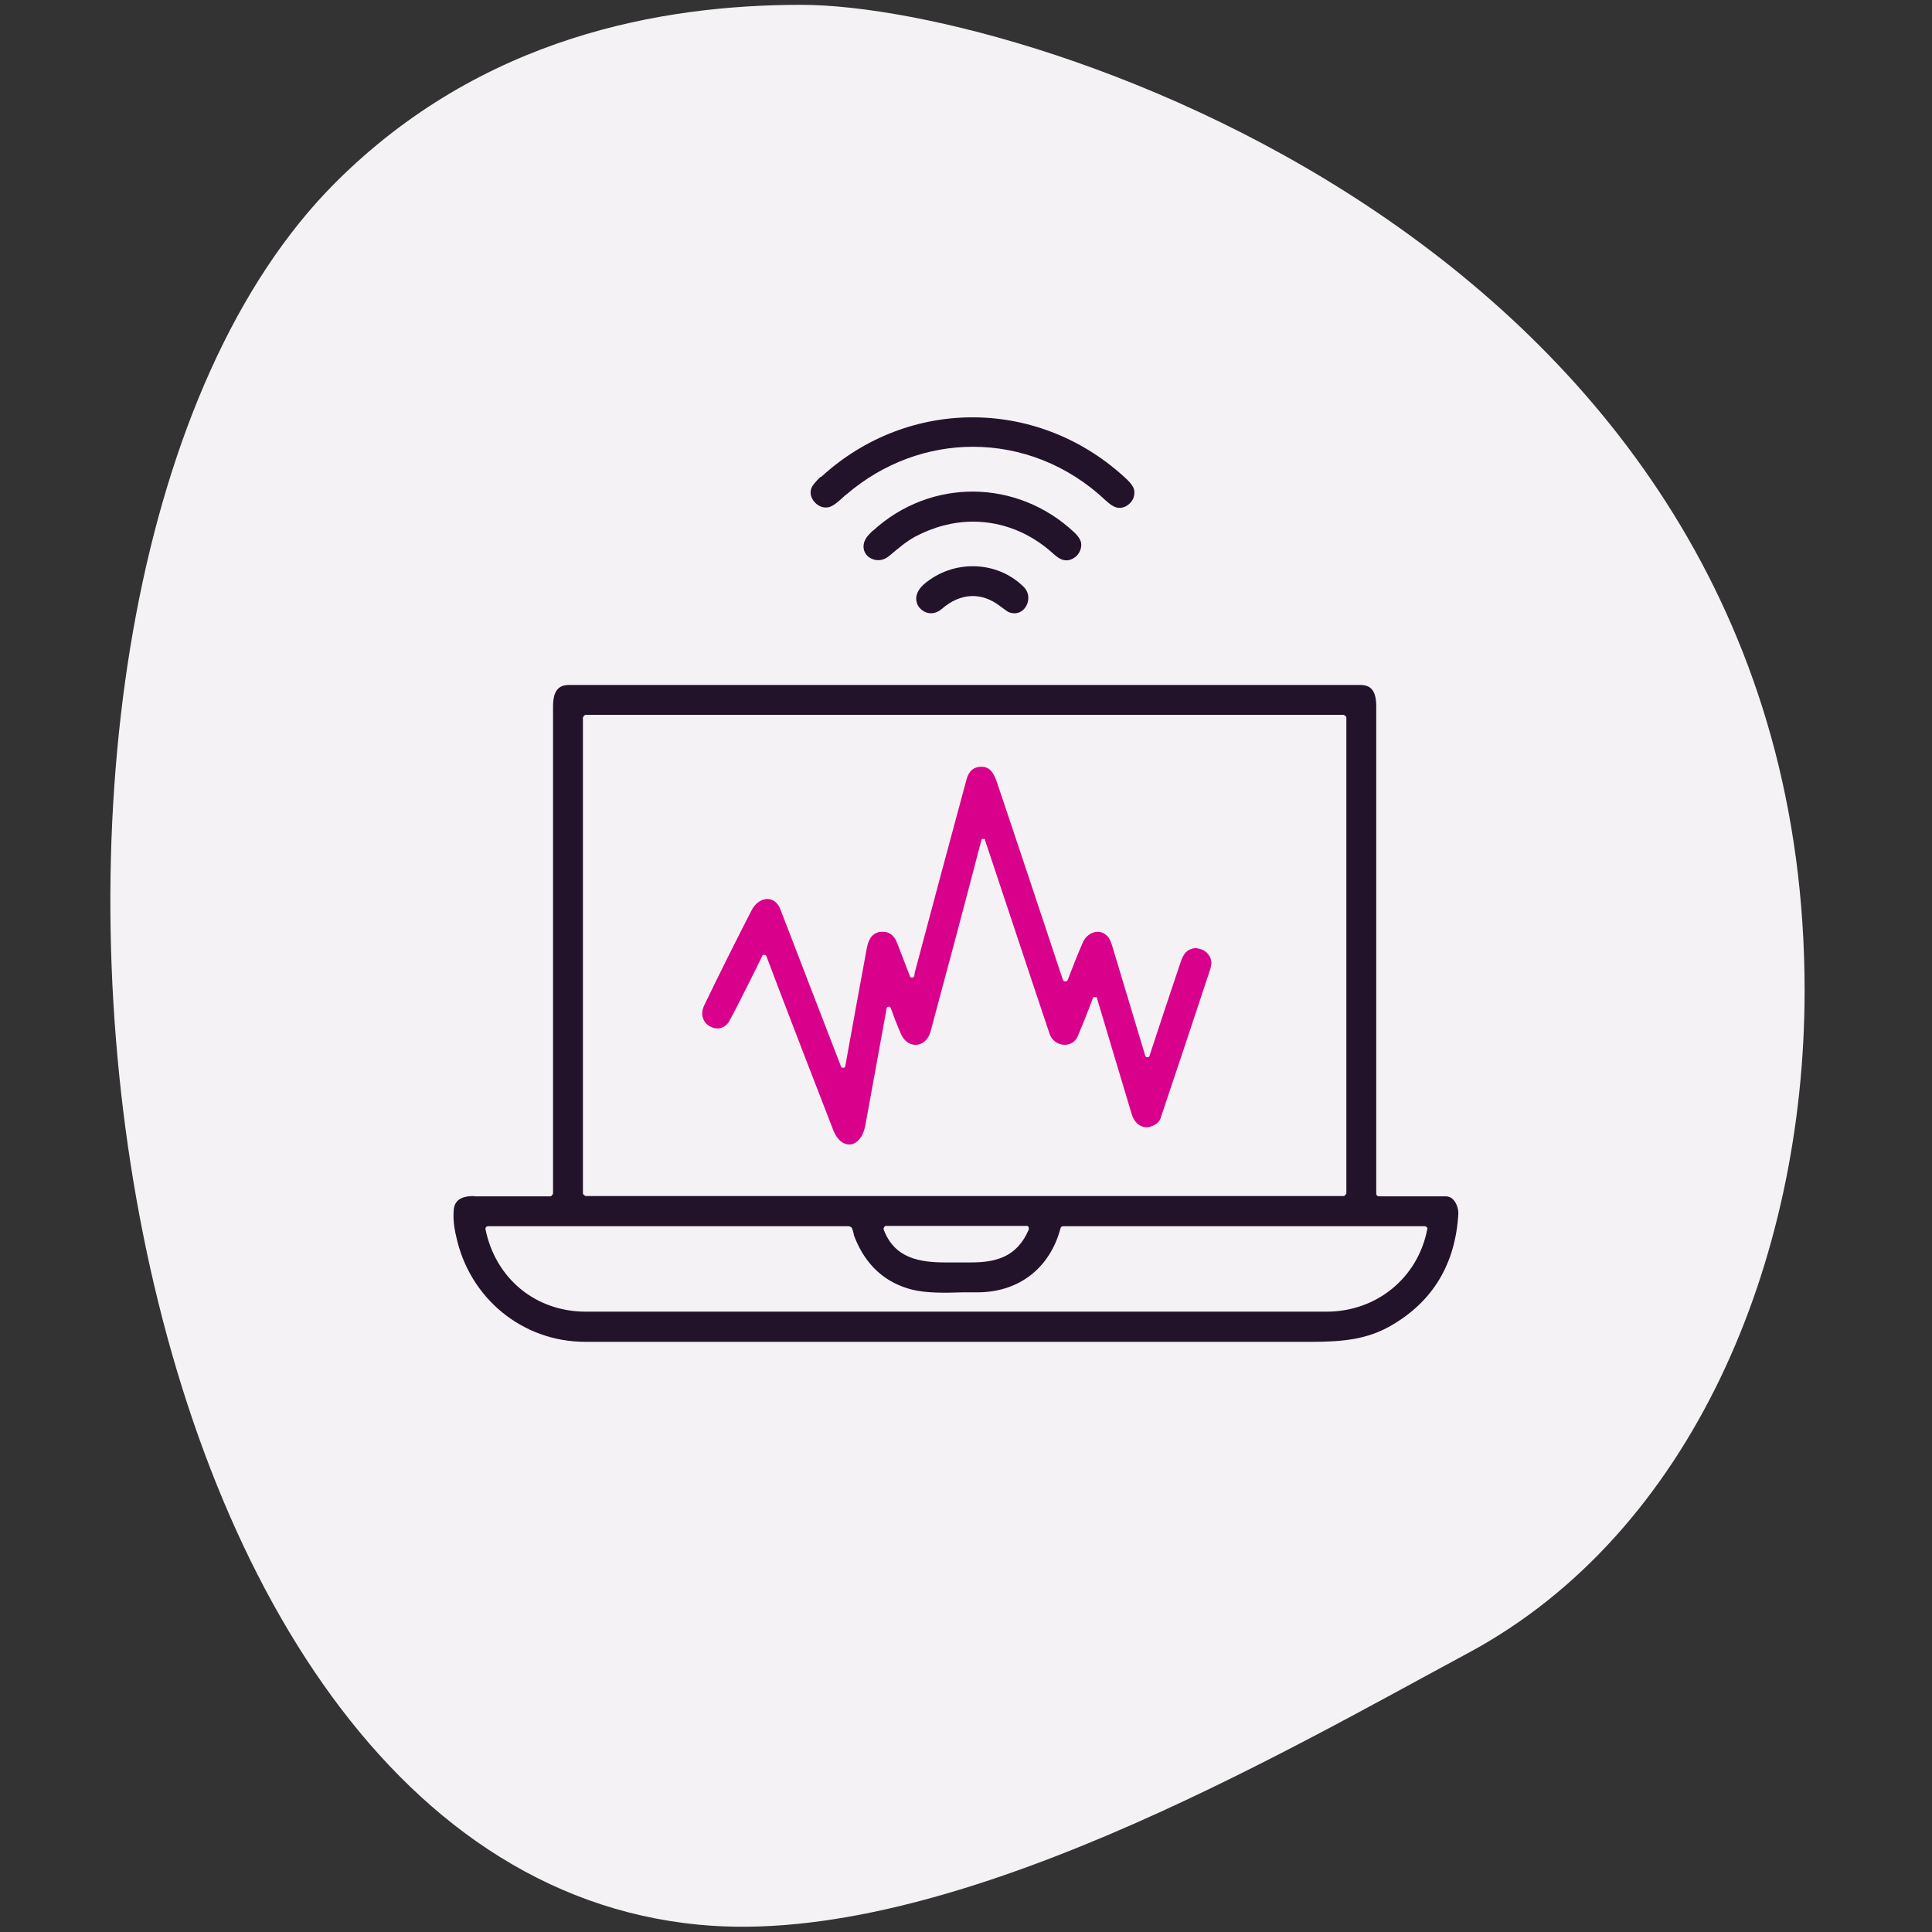
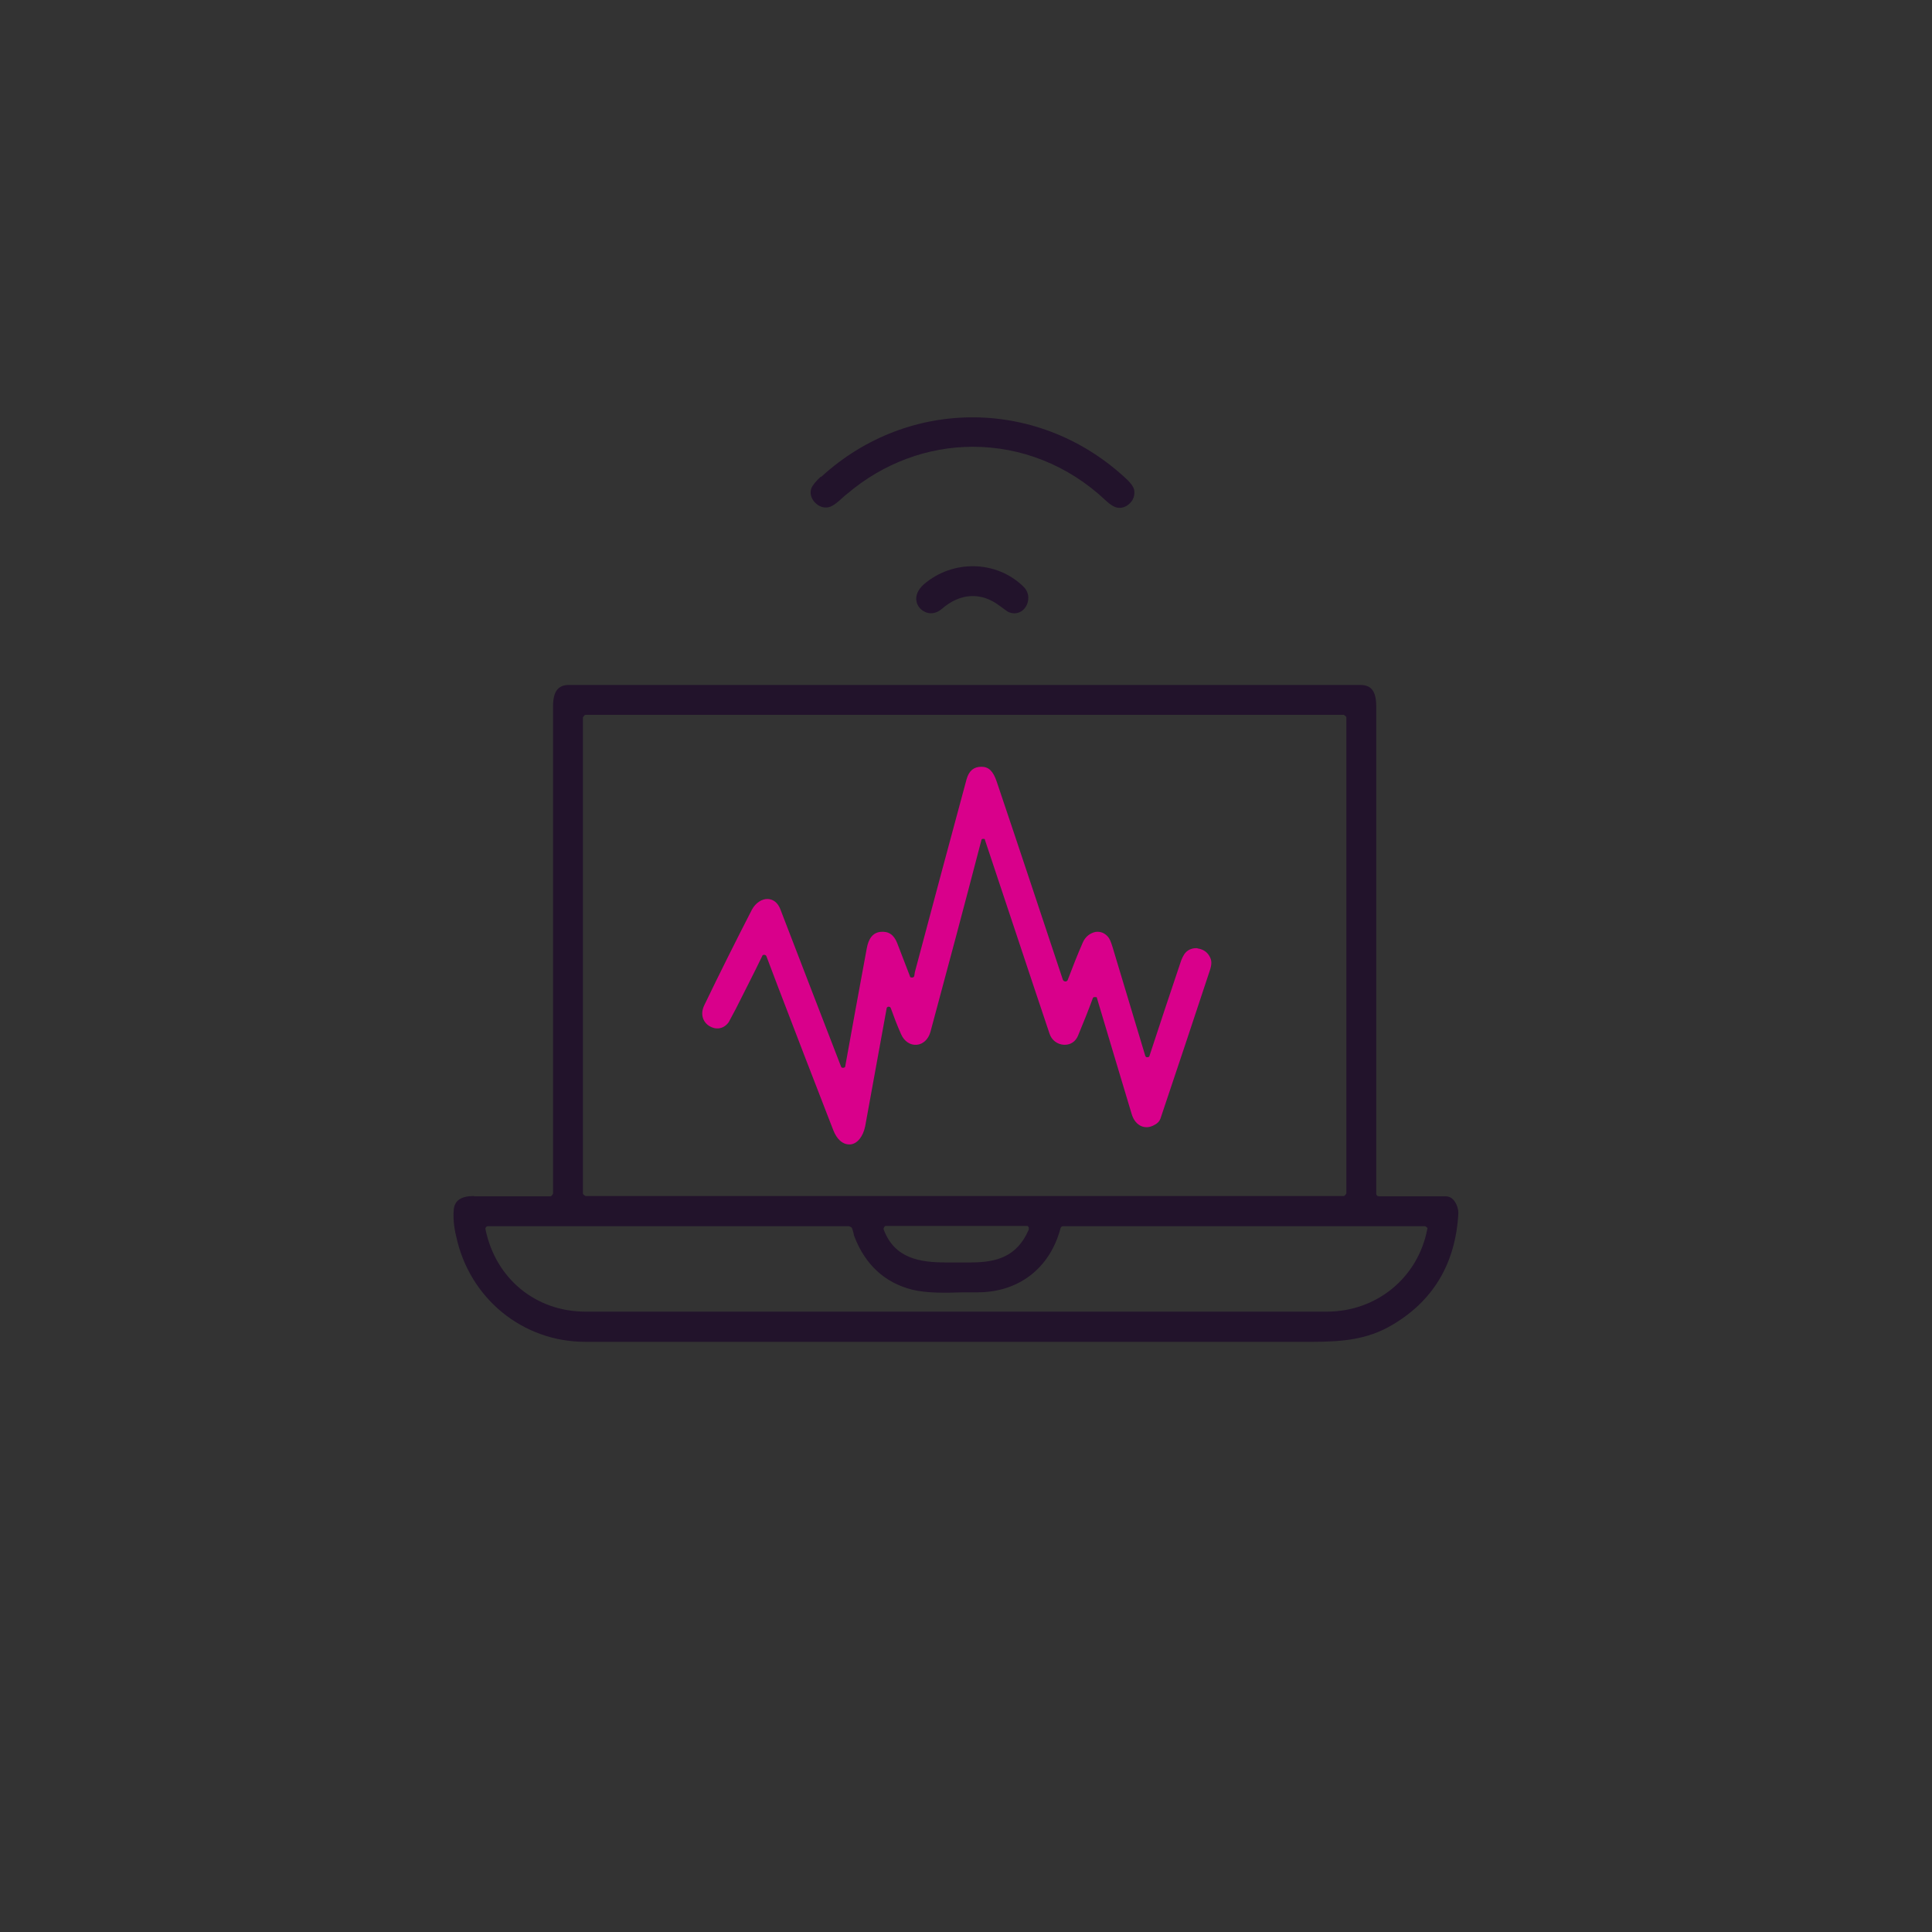
<svg xmlns="http://www.w3.org/2000/svg" viewBox="0 0 64 64">
  <rect x="0" y="0" width="64" height="64" fill="#333333" stroke="none" />
  <defs>
    <style>
      .cls-1 {
        fill: #22132b;
      }

      .cls-1, .cls-2, .cls-3 {
        stroke-width: 0px;
      }

      .cls-2 {
        fill: #d9008b;
      }

      .cls-3 {
        fill: #f5f2f5;
      }
    </style>
  </defs>
  <g id="BLOBS">
-     <path class="cls-3" d="m11.11,6.05C15.96,1.2,21.94.16,26.54.16c7.69,0,33.24,8.23,33.24,32.65,0,9.01-3.76,17.97-11.13,21.94-6.14,3.3-17.23,9.8-25.48,9.01C2.48,61.81-2.12,19.29,11.11,6.05h0Z" />
-   </g>
+     </g>
  <g id="ICONS">
    <path class="cls-2" d="m39.66,31.41c-.14-.01-.29.04-.38.14-.07.07-.14.21-.2.41-.34,1-.67,2.01-1,3.01,0,.02-.02.04-.04.05-.02,0-.04,0-.06,0s-.03-.03-.04-.04c-.36-1.2-.72-2.39-1.08-3.59-.05-.17-.1-.29-.15-.35-.11-.13-.25-.19-.41-.17-.18.03-.35.16-.43.35-.18.41-.34.82-.5,1.24,0,.02-.03.04-.05.05-.05.01-.09-.01-.11-.05-.69-2.07-1.4-4.22-2.19-6.56-.12-.36-.27-.5-.51-.5h0c-.25,0-.41.13-.49.41-.55,2.03-1.12,4.16-1.7,6.34-.02.06-.02.11-.03.16,0,.03-.02.06-.05.07-.02,0-.04,0-.06,0-.02,0-.04-.03-.04-.05-.14-.36-.28-.73-.42-1.09-.11-.28-.29-.4-.56-.37-.24.03-.39.21-.45.56-.26,1.4-.49,2.67-.71,3.89,0,.03-.02.04-.05.05-.01,0-.03,0-.05,0-.02,0-.03-.02-.04-.04-.64-1.66-1.3-3.36-2.01-5.21-.08-.21-.23-.33-.41-.34-.2-.01-.41.13-.53.35-.53,1.03-1.06,2.09-1.58,3.17-.15.31-.03.57.17.69.19.12.46.12.64-.13,0,0,.04-.07.24-.45.3-.6.6-1.18.87-1.74,0-.02.02-.03.04-.04.01,0,.02,0,.03,0,.03,0,.06.02.07.05l.39,1.03c.6,1.57,1.21,3.15,1.82,4.72.12.31.31.48.53.48.01,0,.02,0,.04,0,.23-.02.42-.26.49-.6.24-1.3.47-2.6.71-3.9,0-.03.02-.05.05-.06.04-.01.08.01.09.05.1.28.21.57.34.86.1.23.3.37.52.35.21-.02.38-.18.45-.42.57-2.11,1.14-4.25,1.69-6.36,0-.02.02-.04.04-.04h.02s.03,0,.03,0c.02,0,.03.02.03.04.73,2.18,1.44,4.34,2.14,6.42.07.21.26.35.48.36h.02c.2,0,.36-.11.44-.3.17-.41.34-.83.49-1.24,0-.02.03-.04.05-.04.02,0,.04,0,.06,0,.02,0,.03.02.03.04.38,1.28.77,2.57,1.15,3.84.06.2.18.34.33.4.13.05.28.04.43-.05.1-.05.16-.12.19-.2.55-1.64,1.1-3.28,1.63-4.89.07-.21.09-.35-.02-.52-.08-.13-.22-.21-.37-.23Z" />
    <g>
      <path class="cls-1" d="m15.7,39.62c-.43,0-.65.15-.67.47-.02.24,0,.53.08.86.44,2.06,2.2,3.5,4.28,3.5h24.08c1.03,0,1.82-.09,2.58-.52,1.41-.8,2.17-2.06,2.26-3.74,0-.15-.06-.33-.16-.44-.05-.06-.14-.12-.26-.12-.74,0-1.48,0-2.21,0h0s-.05-.01-.06-.02c-.01-.01-.03-.03-.03-.07v-16.13c0-.51-.16-.72-.53-.72h-26.21c-.37,0-.53.22-.53.72v16.13s-.04.09-.09.09c-.42,0-.84,0-1.26,0s-.84,0-1.26,0Zm3.61-15.85s.04-.09.09-.09h25.11s.09.04.09.09v15.76s-.04.09-.09.09h-25.11s-.09-.04-.09-.09v-15.76Zm14.77,16.9s0,.04,0,.06c-.39.9-1.06,1.09-1.93,1.09-.13,0-.26,0-.39,0-.14,0-.28,0-.42,0-.85,0-1.71-.12-2.07-1.1v-.03s.03-.08.07-.08h4.7s.03.03.04.05Zm-5.96-.05s.08.02.1.06c.03.06.04.13.06.19,0,.04.02.08.03.11.36.92,1,1.51,1.9,1.74.48.12,1.09.11,1.69.09.16,0,.33,0,.48,0,1.37,0,2.4-.8,2.75-2.12.01-.04.04-.07.09-.07h11.99s.04.02.06.04.02.04.01.06c-.31,1.61-1.68,2.73-3.33,2.73-1.98,0-3.95,0-5.9,0-6.39,0-12.64,0-18.65,0-1.66,0-2.99-1.1-3.32-2.74h0c0-.05.03-.08.07-.09h11.98Z" />
      <path class="cls-1" d="m30.6,19.36c-.19.17-.28.37-.24.56.03.17.16.31.33.37.17.06.36.01.51-.12.61-.53,1.31-.57,1.93-.09.19.14.26.19.29.2.26.1.46-.02.56-.18.11-.17.14-.46-.08-.67-.89-.87-2.34-.9-3.3-.07Z" />
-       <path class="cls-1" d="m28.91,17.58c-.16.15-.26.28-.29.41-.05.2.03.39.2.49.2.12.44.1.63-.06l.05-.04c.26-.22.52-.44.81-.6.62-.33,1.28-.5,1.92-.5.96,0,1.89.36,2.66,1.06.13.12.24.19.34.21.15.04.31-.02.44-.14.12-.13.17-.3.14-.45-.03-.1-.1-.21-.23-.33-1.89-1.77-4.75-1.8-6.66-.05Z" />
      <path class="cls-1" d="m27.19,15.79c-.17.16-.27.28-.31.38-.06.15-.02.33.11.47.13.14.3.2.47.16.15-.04.32-.19.47-.33.04-.04.08-.07.12-.1,1.23-1.05,2.71-1.57,4.18-1.57,1.57,0,3.14.59,4.4,1.78.14.13.25.2.35.23.15.04.32-.01.44-.13.13-.12.18-.29.15-.45-.02-.1-.1-.21-.22-.33-2.88-2.73-7.24-2.77-10.15-.1Z" />
    </g>
  </g>
</svg>